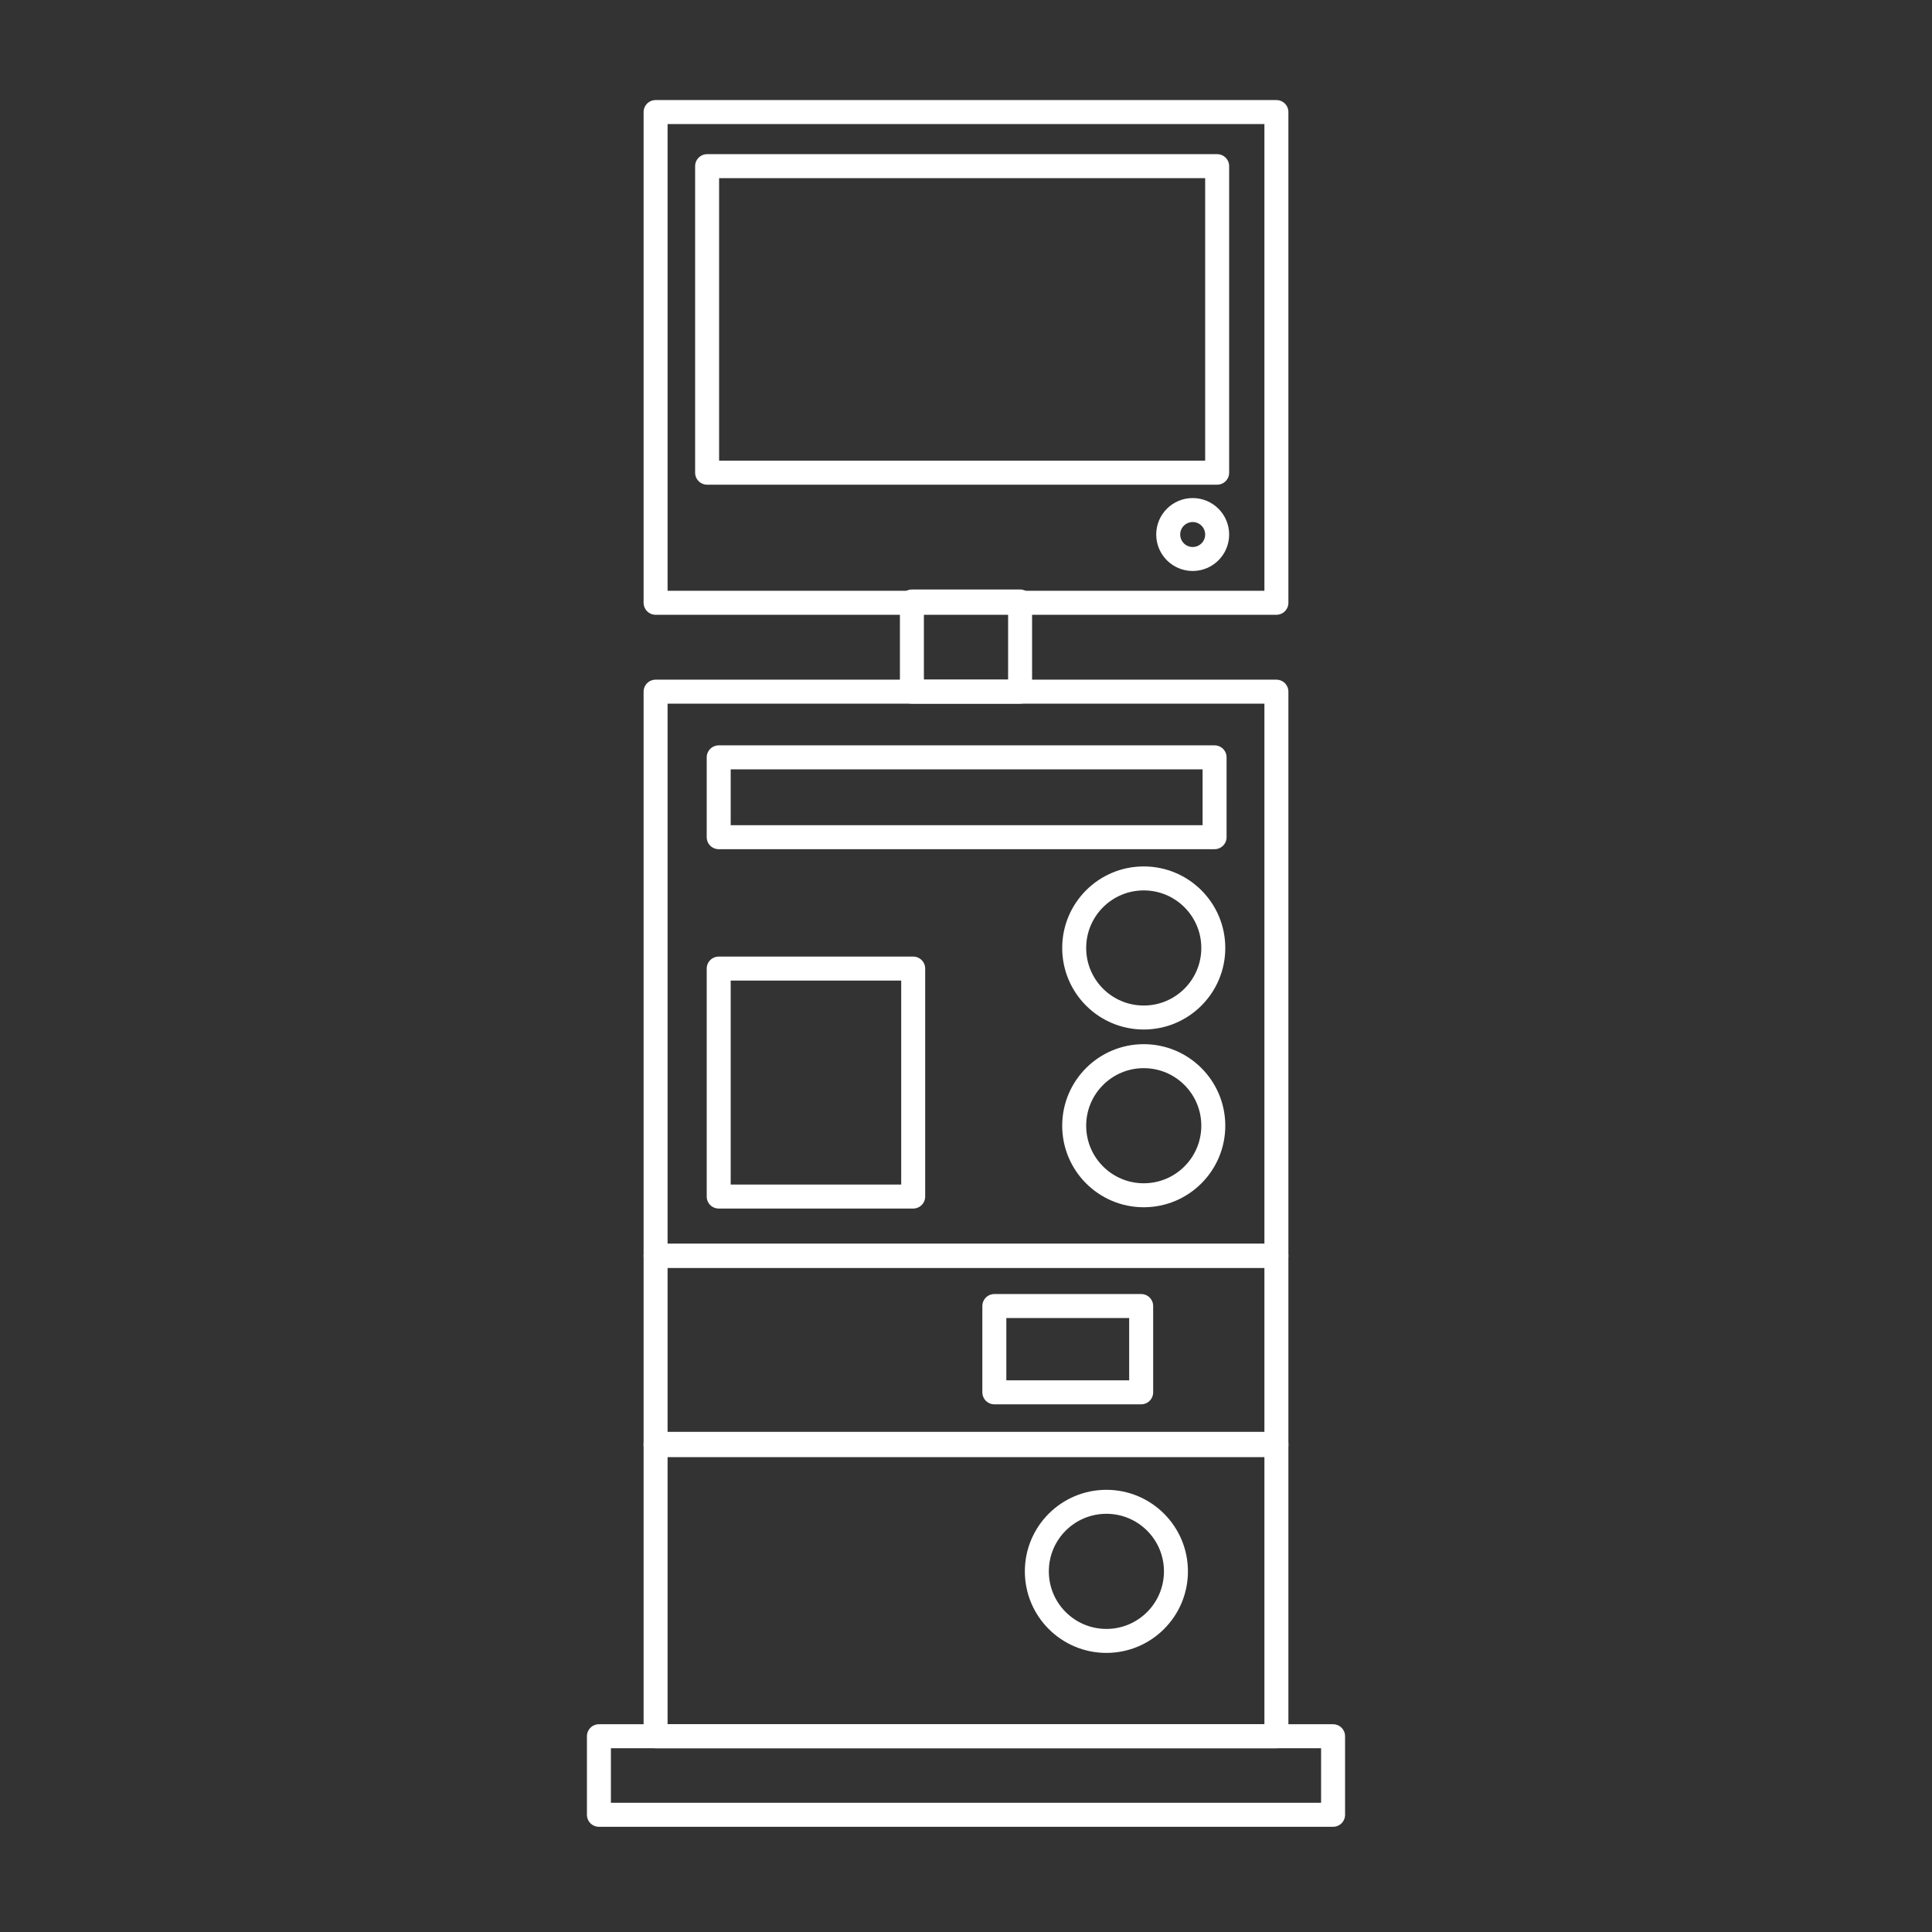
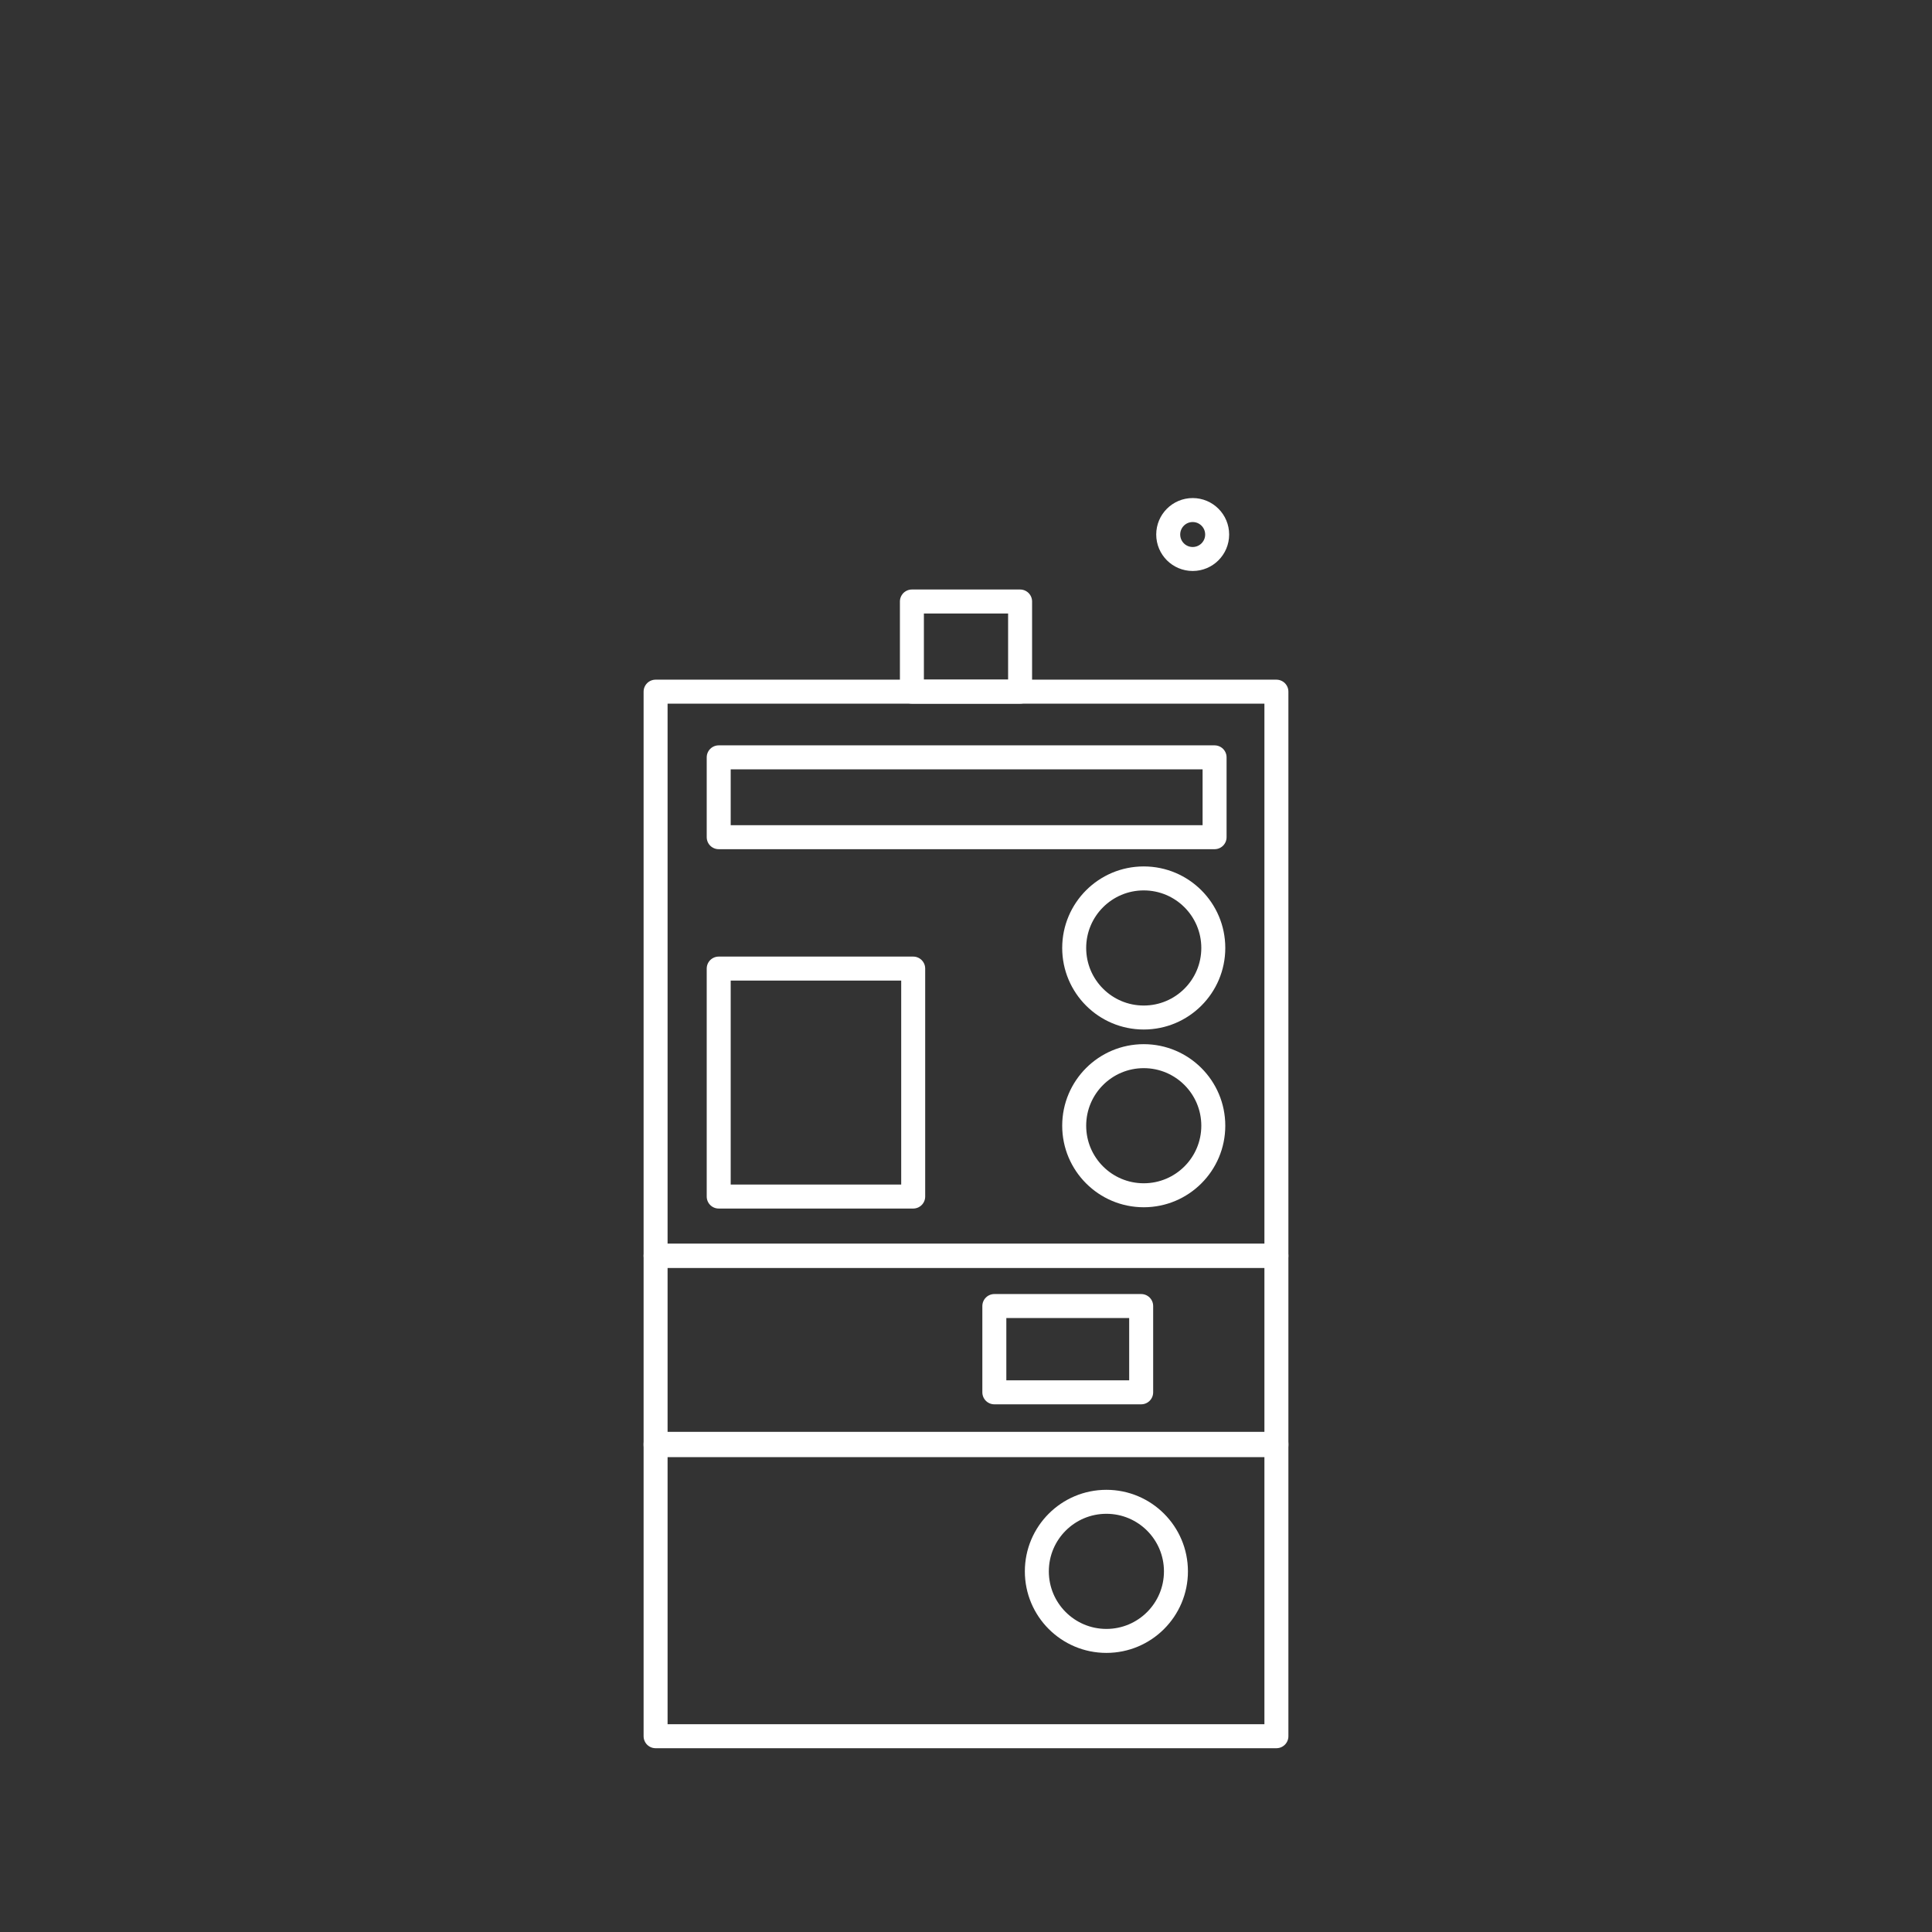
<svg xmlns="http://www.w3.org/2000/svg" version="1.1" id="レイヤー_1" x="0px" y="0px" viewBox="0 0 150 150" style="enable-background:new 0 0 150 150;" xml:space="preserve">
  <rect x="0" y="0" width="150" height="150" fill="#333333" stroke="none" />
  <style type="text/css">
	.st0{fill:none;stroke:#FFFFFF;stroke-width:1.862;stroke-linecap:round;stroke-linejoin:round;}
</style>
  <g id="レイヤー_1_00000023967502649890122400000008851180956239545507_">
</g>
  <g id="レイヤー_2_00000011732195323331877960000017492750901204132278_">
-     <rect x="50.9" y="8.7" class="st0" width="48.2" height="38.1" />
    <rect x="50.9" y="53.7" class="st0" width="48.2" height="43.8" />
    <rect x="50.9" y="112.1" class="st0" width="48.2" height="22.7" />
    <rect x="50.9" y="97.5" class="st0" width="48.2" height="14.7" />
-     <rect x="54.9" y="12.9" class="st0" width="39.6" height="23.8" />
    <circle class="st0" cx="92.6" cy="41.5" r="1.9" />
-     <rect x="46.5" y="134.8" class="st0" width="57" height="6.1" />
    <circle class="st0" cx="88.8" cy="73.6" r="5.4" />
    <circle class="st0" cx="88.8" cy="87.4" r="5.4" />
    <circle class="st0" cx="85.9" cy="122" r="5.4" />
    <rect x="55.8" y="75.2" class="st0" width="15.1" height="17.7" />
    <rect x="55.8" y="58.8" class="st0" width="38.5" height="6.2" />
    <rect x="77.2" y="101.4" class="st0" width="11.4" height="6.7" />
    <rect x="70.8" y="46.7" class="st0" width="8.4" height="7" />
  </g>
</svg>